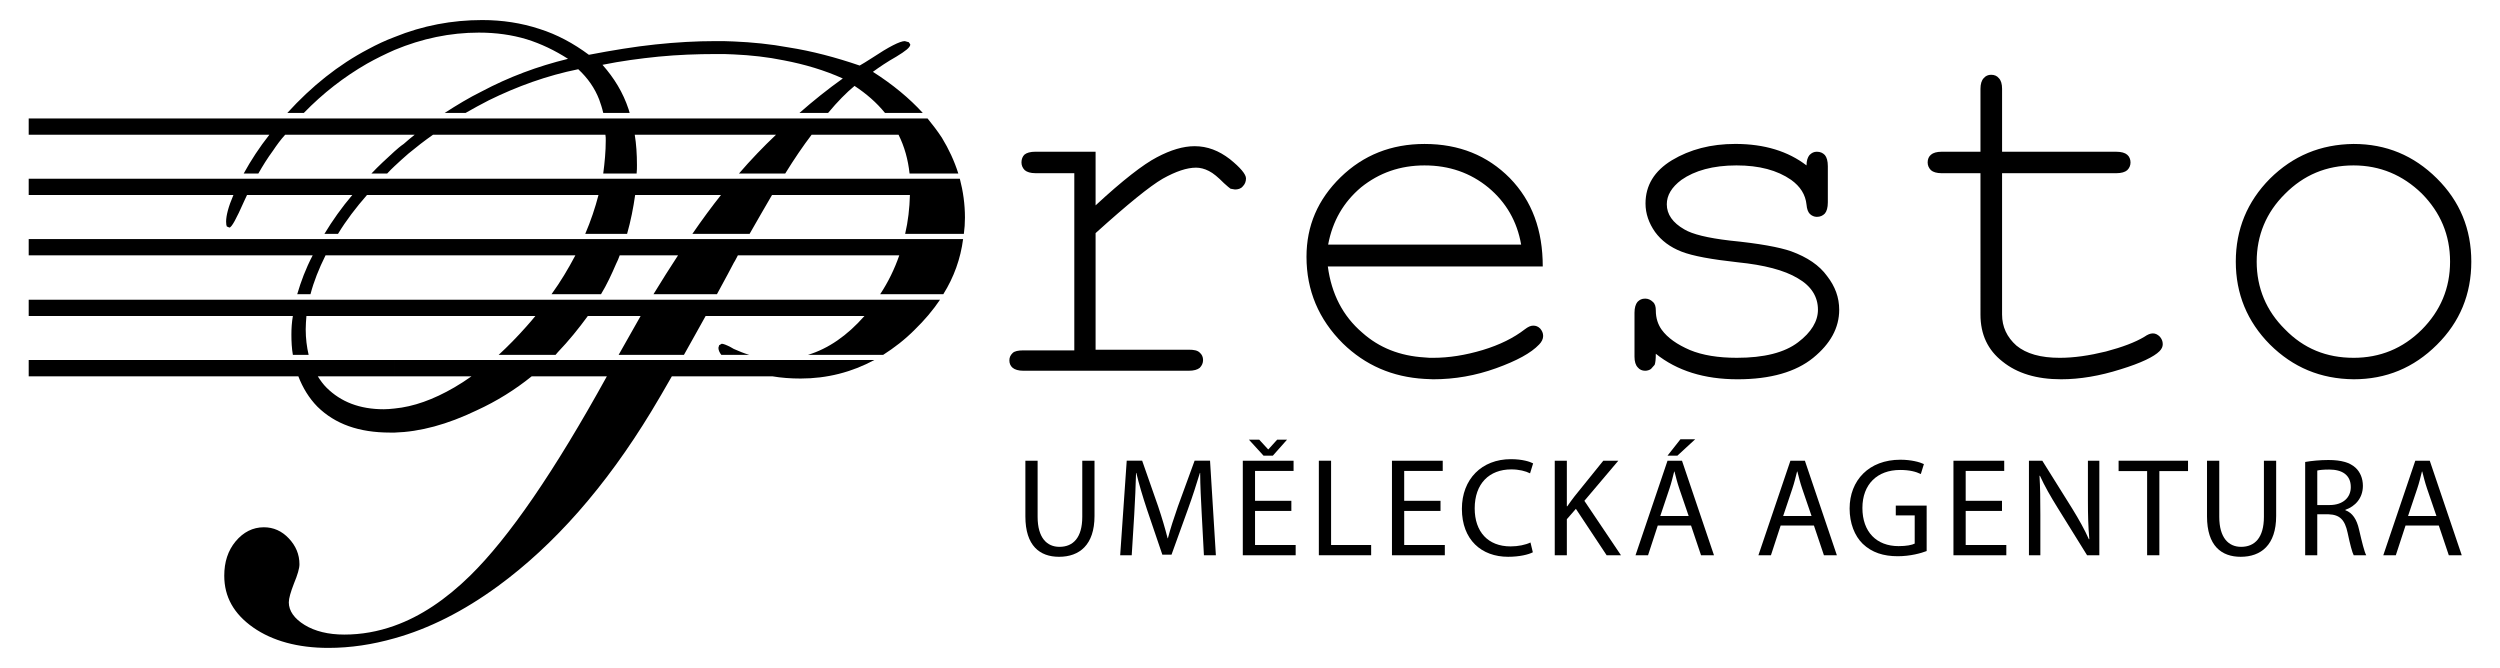
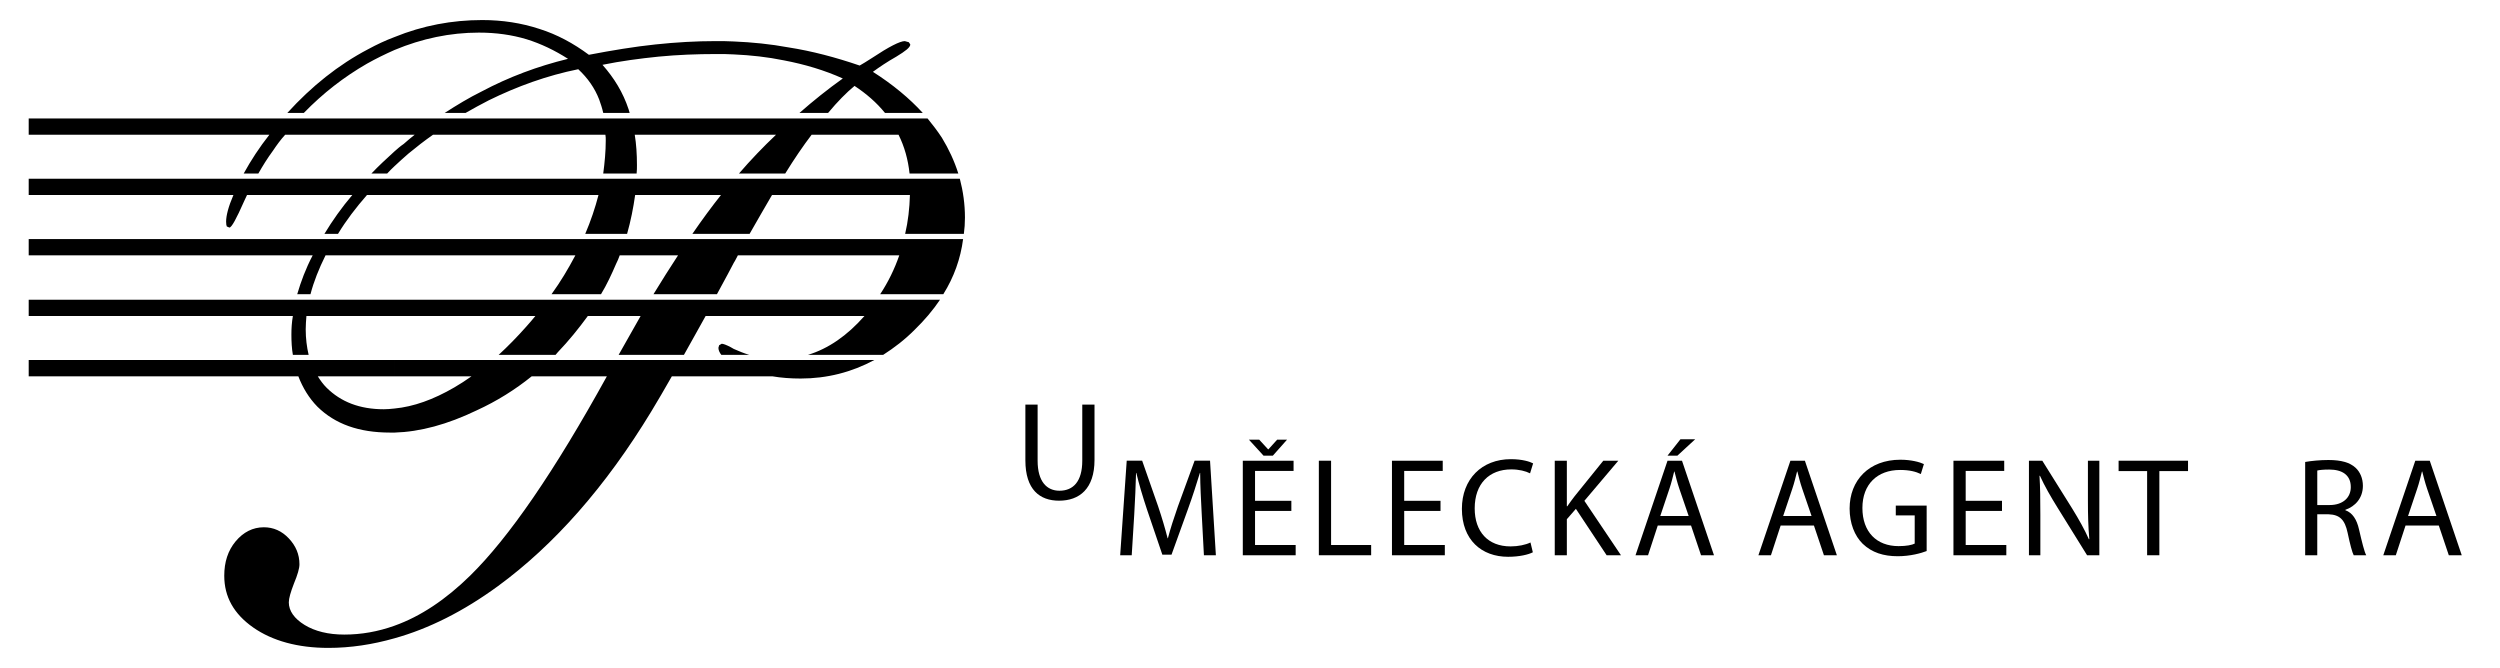
<svg xmlns="http://www.w3.org/2000/svg" version="1.1" id="Layer_1" x="0px" y="0px" width="371.339px" height="99.213px" viewBox="0 0 371.339 99.213" enable-background="new 0 0 371.339 99.213" xml:space="preserve">
  <g>
-     <path d="M349.587,56.336v-3.188c3.924,0,7.308-1.375,10.131-4.179c2.781-2.801,4.204-6.152,4.204-10.106   c0-3.956-1.423-7.31-4.204-10.122c-2.823-2.746-6.207-4.172-10.131-4.172v-3.188c4.85,0,8.933,1.706,12.37,5.113   c3.433,3.408,5.119,7.529,5.119,12.369c0,4.833-1.687,8.956-5.119,12.357C358.52,54.634,354.437,56.336,349.587,56.336    M349.587,21.382v3.188c-4.032,0-7.409,1.426-10.188,4.233c-2.78,2.75-4.201,6.154-4.201,10.06c0,3.902,1.421,7.305,4.201,10.051   c2.779,2.858,6.156,4.233,10.188,4.233v3.188c-4.905-0.053-8.99-1.759-12.424-5.166c-3.38-3.41-5.068-7.528-5.068-12.306   c0-4.782,1.688-8.908,5.068-12.321C340.597,23.145,344.682,21.441,349.587,21.382 M211.61,56.283v-3.191   c0.434,0.057,0.871,0.057,1.253,0.057c2.344,0,4.792-0.385,7.354-1.153c2.564-0.774,4.635-1.812,6.271-3.08   c0.495-0.378,0.869-0.547,1.248-0.547c0.385,0,0.715,0.11,1.039,0.437c0.277,0.334,0.437,0.664,0.437,1.102   c0,0.434-0.22,0.883-0.598,1.264c-1.198,1.268-3.328,2.42-6.378,3.52c-3.051,1.102-6.158,1.646-9.373,1.646   C212.481,56.336,212.044,56.283,211.61,56.283 M211.61,39.579v-3.246h14.335c-0.605-3.461-2.231-6.27-4.852-8.462   c-2.67-2.2-5.832-3.3-9.483-3.3v-3.188c5.122,0,9.317,1.706,12.646,5.06c3.321,3.407,4.898,7.751,4.898,13.137H211.61z    M268.332,24.57c0-0.71,0.173-1.208,0.441-1.539c0.328-0.332,0.656-0.493,1.089-0.493c0.494,0,0.878,0.161,1.197,0.493   c0.275,0.33,0.44,0.879,0.44,1.651v5.38c0,0.769-0.165,1.327-0.44,1.652c-0.319,0.331-0.703,0.498-1.197,0.498   c-0.384,0-0.761-0.167-1.036-0.438c-0.271-0.28-0.435-0.715-0.494-1.38c-0.152-1.486-0.918-2.695-2.283-3.678   c-2.07-1.434-4.74-2.146-8.119-2.146c-3.492,0-6.212,0.772-8.174,2.146c-1.472,1.099-2.177,2.308-2.177,3.629   c0,1.482,0.867,2.739,2.619,3.737c1.192,0.71,3.429,1.261,6.753,1.652c4.357,0.432,7.354,0.982,9.098,1.592   c2.397,0.875,4.193,2.083,5.339,3.679c1.202,1.542,1.799,3.192,1.799,5.004c0,2.687-1.301,5.051-3.863,7.141   c-2.569,2.088-6.325,3.188-11.228,3.188c-4.961,0-8.994-1.266-12.15-3.791c0,0.828-0.063,1.373-0.174,1.646l-0.54,0.606   c-0.216,0.166-0.544,0.272-0.867,0.272c-0.444,0-0.828-0.164-1.092-0.493c-0.327-0.327-0.492-0.879-0.492-1.592v-6.537   c0-0.722,0.165-1.271,0.441-1.603c0.314-0.321,0.644-0.49,1.143-0.49c0.434,0,0.812,0.169,1.144,0.49   c0.328,0.274,0.438,0.724,0.438,1.272c0,1.15,0.323,2.086,0.866,2.852c0.878,1.213,2.29,2.2,4.202,3.025   c1.848,0.769,4.194,1.153,6.971,1.153c4.034,0,7.091-0.768,9.098-2.309c1.963-1.48,2.946-3.133,2.946-4.832   c0-1.925-0.983-3.518-2.999-4.675c-2.014-1.21-5.011-1.977-8.879-2.366c-3.927-0.435-6.703-0.931-8.395-1.593   c-1.689-0.659-2.994-1.641-3.92-2.912c-0.928-1.315-1.42-2.747-1.42-4.225c0-2.698,1.306-4.839,3.925-6.435   c2.673-1.598,5.768-2.421,9.427-2.421C262.124,21.382,265.611,22.486,268.332,24.57 M297.379,22.539h16.949   c0.768,0,1.31,0.161,1.637,0.442c0.333,0.272,0.494,0.713,0.494,1.144c0,0.445-0.161,0.831-0.494,1.157   c-0.327,0.281-0.869,0.445-1.637,0.445h-16.949v20.996c0,1.814,0.716,3.353,2.131,4.609c1.472,1.213,3.596,1.816,6.431,1.816   c2.121,0,4.357-0.326,6.861-0.938c2.458-0.652,4.363-1.371,5.728-2.195c0.479-0.33,0.865-0.493,1.249-0.493   c0.383,0,0.711,0.163,1.042,0.493c0.268,0.324,0.425,0.659,0.425,1.104c0,0.381-0.157,0.712-0.483,1.047   c-0.817,0.819-2.725,1.752-5.774,2.688c-3.108,0.986-6.05,1.482-8.838,1.482c-3.643,0-6.532-0.88-8.711-2.638   c-2.179-1.703-3.27-4.013-3.27-6.976V25.727h-5.771c-0.714,0-1.263-0.164-1.582-0.445c-0.325-0.326-0.492-0.711-0.492-1.157   c0-0.491,0.167-0.872,0.492-1.144c0.319-0.282,0.868-0.442,1.582-0.442h5.771v-9.342c0-0.715,0.167-1.266,0.486-1.593   c0.276-0.331,0.655-0.496,1.097-0.496c0.483,0,0.873,0.165,1.139,0.496c0.328,0.327,0.488,0.878,0.488,1.593V22.539z    M162.734,22.539v7.967c4.029-3.733,7.087-6.096,9.098-7.144c2.074-1.099,3.929-1.647,5.61-1.647c1.91,0,3.597,0.662,5.235,1.919   c1.575,1.27,2.398,2.259,2.398,2.86c0,0.494-0.168,0.881-0.491,1.204c-0.275,0.336-0.71,0.449-1.146,0.449l-0.655-0.113   c-0.165-0.111-0.488-0.379-0.982-0.828c-0.872-0.878-1.581-1.48-2.241-1.809c-0.642-0.331-1.296-0.494-1.895-0.494   c-1.368,0-2.998,0.548-4.956,1.639c-1.917,1.112-5.23,3.802-9.975,8.084v17.318h13.838c0.766,0,1.305,0.102,1.635,0.436   c0.328,0.281,0.49,0.657,0.49,1.099c0,0.438-0.162,0.82-0.49,1.154c-0.33,0.272-0.869,0.437-1.635,0.437h-24.58   c-0.704,0-1.249-0.164-1.578-0.437c-0.332-0.273-0.486-0.665-0.486-1.097c0-0.445,0.154-0.773,0.486-1.1   c0.274-0.271,0.816-0.391,1.578-0.391h7.58v-26.32h-5.778c-0.71,0-1.253-0.164-1.58-0.445c-0.323-0.326-0.491-0.711-0.491-1.157   c0-0.491,0.168-0.872,0.432-1.144c0.329-0.282,0.879-0.442,1.64-0.442H162.734z M211.61,21.382v3.188   c-3.652,0-6.747,1.1-9.429,3.244c-2.611,2.201-4.248,5-4.906,8.518h14.335v3.246h-14.381c0.539,4.063,2.228,7.364,5.118,9.834   c2.516,2.249,5.61,3.462,9.263,3.679v3.191c-4.795-0.276-8.827-2.033-12.153-5.277c-3.593-3.579-5.396-7.862-5.396-12.86   c0-4.617,1.691-8.521,5.063-11.817C202.514,23.032,206.653,21.382,211.61,21.382" />
    <path d="M108.996,53.475h20.874c-3.376,1.816-7.031,2.751-10.952,2.751c-1.47,0-2.892-0.106-4.194-0.33h-5.728V53.475z    M108.996,52.71v-0.879c0.765,0.334,1.529,0.657,2.296,0.879H108.996z M108.996,46.94h19.403c-2.564,2.912-5.341,4.838-8.389,5.77   h11.169c1.637-1.048,3.216-2.253,4.688-3.737c1.471-1.429,2.724-2.917,3.76-4.455h-9.375h-21.256V46.94z M108.996,39.029v-3.521   h1.91h23.376h8.774c-0.379,2.911-1.356,5.658-2.941,8.19h-9.375c1.198-1.817,2.13-3.738,2.836-5.772h-23.975   C109.383,38.311,109.221,38.7,108.996,39.029 M108.996,34.739v-8.186h0.115h7.027h19.017h7.415c0.486,1.863,0.759,3.79,0.759,5.768   c0,0.823-0.056,1.652-0.163,2.417h-8.719c0.435-1.867,0.655-3.791,0.708-5.773h-20.484c-1.041,1.815-2.186,3.737-3.329,5.773   H108.996z M108.996,20.014v-2.42h8.834h4.518H132h5.773c0.763,0.933,1.473,1.862,2.128,2.858c1.034,1.702,1.854,3.458,2.444,5.327   h-7.243c-0.221-2.087-0.761-4.011-1.636-5.766h-12.911c-1.255,1.646-2.565,3.566-3.925,5.766h-6.87   c1.748-2.031,3.601-3.958,5.507-5.766H108.996z M108.996,8.082V6.159c2.724,0.115,5.451,0.386,8.124,0.881   c3.487,0.543,7.031,1.484,10.572,2.697c0.384-0.221,1.034-0.605,1.798-1.105c2.56-1.699,4.195-2.526,4.905-2.526l0.597,0.167   l0.218,0.33c0,0.436-0.71,0.979-2.07,1.808c-1.366,0.772-2.501,1.542-3.485,2.259c2.941,1.866,5.448,3.955,7.406,6.101h-5.611   c-1.252-1.542-2.775-2.858-4.521-4.01c-1.198,0.983-2.505,2.306-3.925,4.01h-4.252c2.075-1.822,4.201-3.523,6.434-5.114   c-2.669-1.206-5.61-2.093-8.774-2.695C114.012,8.471,111.561,8.198,108.996,8.082 M58.595,53.475h14.547h8.563h9.751h9.692h6.927   h0.921v2.421h-9.203c-1.094,1.929-2.126,3.687-3.056,5.225c-6.812,11.212-14.44,19.838-22.77,25.937   c-5.127,3.741-10.25,6.322-15.373,7.752v-1.87c3.869-1.376,7.631-3.896,11.223-7.421c5.778-5.659,12.532-15.498,20.323-29.622   H78.976c-2.456,1.98-5.178,3.687-8.175,5.059c-4.358,2.094-8.394,3.187-12.206,3.299V60.68c2.83-0.271,5.774-1.324,8.886-3.133   c0.868-0.499,1.684-1.041,2.555-1.651h-11.44V53.475z M108.996,6.159v1.923c-0.867-0.055-1.686-0.055-2.563-0.055   c-2.934,0-5.773,0.112-8.606,0.384c-2.774,0.281-5.614,0.659-8.339,1.216c1.747,1.977,3.054,4.117,3.874,6.591l0.164,0.552h-3.925   c-0.16-0.718-0.382-1.376-0.602-1.986c-0.655-1.694-1.689-3.181-3.108-4.502c-4.631,0.938-9.046,2.53-13.294,4.62   c-1.144,0.597-2.291,1.202-3.434,1.868h-3.104c1.797-1.16,3.593-2.252,5.5-3.193c4.035-2.142,8.287-3.733,12.811-4.837   c-1.965-1.26-4.03-2.252-6.161-2.911c-2.175-0.653-4.519-0.985-7.083-0.985c-4.249,0-8.445,0.876-12.532,2.582V5.505   c4.192-1.708,8.559-2.527,13.026-2.527c2.996,0,5.828,0.438,8.494,1.313c2.621,0.823,5.071,2.149,7.358,3.848   c3.434-0.659,6.759-1.206,9.865-1.535c3.105-0.33,6.106-0.498,8.936-0.498C107.199,6.106,108.129,6.106,108.996,6.159    M108.996,17.594v2.42H94.282c0.228,1.368,0.328,2.903,0.328,4.505c0,0.385,0,0.823-0.05,1.261h-4.959   c0.219-1.65,0.375-3.294,0.375-4.889c0-0.327,0-0.607-0.051-0.876H64.316c-1.249,0.876-2.455,1.808-3.649,2.799   c-0.705,0.602-1.416,1.263-2.072,1.871v-2.199c0.431-0.383,0.876-0.772,1.367-1.104c0.543-0.491,1.082-0.929,1.63-1.368h-2.997   v-2.42h6.267h2.996h21.857h4.075H108.996z M108.996,26.553v8.186h-6.155c1.474-2.143,2.891-4.066,4.25-5.773H94.342   c-0.273,1.926-0.652,3.85-1.198,5.773h-6.215c0.82-1.923,1.472-3.847,1.968-5.773H58.595v-2.413h30.847h5.119H108.996z    M108.996,35.508v3.521c-0.271,0.549-0.592,1.093-0.867,1.645c-0.548,1.042-1.087,2.033-1.637,3.024h-9.426   c1.252-2.035,2.452-3.957,3.647-5.772h-8.663c-0.161,0.444-0.331,0.875-0.54,1.268c-0.657,1.531-1.37,3.075-2.238,4.505H81.92   c1.356-1.868,2.496-3.793,3.542-5.772H58.595v-2.418h28.003h6.271h9.433H108.996z M108.996,44.518v2.422h-4.187   c-1.147,2.033-2.185,3.955-3.22,5.77h-9.7c1.143-2.034,2.231-3.959,3.265-5.77h-7.844c-1.363,1.867-2.831,3.681-4.466,5.389   l-0.324,0.381h-8.45c1.365-1.26,2.723-2.638,4.085-4.176c0.489-0.551,0.927-1.047,1.365-1.594H58.595v-2.422h22.778h7.465h7.795   h9.478H108.996z M108.996,51.831l-0.488-0.278c-0.646-0.334-1.088-0.493-1.309-0.493l-0.38,0.223l-0.109,0.38   c0,0.335,0.165,0.718,0.434,1.048h1.853V51.831z M4.263,53.475h39.347h2.509h12.477v2.421H47.204c0.381,0.61,0.818,1.214,1.313,1.7   c2.117,2.095,4.898,3.192,8.49,3.192c0.495,0,1.043-0.048,1.588-0.108v3.573H57.94c-4.634,0-8.176-1.271-10.789-3.844   c-1.25-1.272-2.183-2.813-2.836-4.514H4.263V53.475z M58.595,94.809c-3.264,0.93-6.541,1.427-9.814,1.427   c-4.57,0-8.329-1.049-11.164-3.027c-2.89-2.025-4.307-4.562-4.307-7.69c0-2.033,0.545-3.734,1.691-5.112   c1.145-1.367,2.555-2.088,4.191-2.088c1.426,0,2.671,0.551,3.707,1.654c1.035,1.097,1.58,2.36,1.58,3.845   c0,0.604-0.27,1.541-0.818,2.858c-0.488,1.262-0.762,2.199-0.762,2.799c0,1.263,0.818,2.417,2.348,3.353   c1.525,0.937,3.533,1.429,5.883,1.429c2.561,0,5.013-0.442,7.465-1.316V94.809z M58.595,5.505v1.922   c-1.363,0.601-2.725,1.266-4.086,2.031c-3.435,1.979-6.545,4.398-9.377,7.313h-2.451c3.604-3.958,7.578-7.144,11.99-9.458   C55.979,6.604,57.285,5.993,58.595,5.505 M58.595,17.594v2.42H42.358c-0.656,0.713-1.256,1.538-1.805,2.36   c-0.813,1.1-1.525,2.253-2.182,3.405h-2.175c1.087-1.979,2.345-3.902,3.815-5.766H4.263v-2.42h37.712h2.454H58.595z M58.595,22.486   c-1.195,1.094-2.344,2.142-3.431,3.294h2.338c0.328-0.382,0.709-0.713,1.093-1.095V22.486z M58.595,26.553v2.413h-4.086   c-1.636,1.868-3.105,3.79-4.305,5.773h-2.016c1.195-1.983,2.559-3.905,4.141-5.773H36.691c-0.164,0.333-0.278,0.605-0.438,0.938   c-1.142,2.583-1.854,3.897-2.178,3.897l-0.384-0.162c-0.056-0.108-0.105-0.333-0.105-0.718c0-0.876,0.325-2.194,1.085-3.956H4.263   v-2.413h31.555h2.125h16.457h2.288H58.595z M58.595,35.508v2.418h-10.24c-0.986,1.979-1.752,3.905-2.236,5.772h-1.969   c0.545-1.868,1.259-3.793,2.297-5.772H4.263v-2.418h43.48h1.971H58.595z M58.595,44.518v2.422h-13.08   c-0.051,0.654-0.106,1.316-0.106,1.975c0,1.379,0.165,2.638,0.434,3.795h-2.341c-0.164-0.932-0.219-1.976-0.219-3.022   c0-0.881,0.055-1.813,0.219-2.748H4.263v-2.422h39.672h2.02H58.595z" />
    <g>
-       <path d="M154.123,68.432v8.334c0,3.125,1.387,4.459,3.245,4.459c2.045,0,3.388-1.375,3.388-4.459v-8.334h1.818v8.209    c0,4.313-2.252,6.063-5.269,6.063c-2.851,0-5-1.625-5-6v-8.271H154.123z" />
+       <path d="M154.123,68.432c0,3.125,1.387,4.459,3.245,4.459c2.045,0,3.388-1.375,3.388-4.459v-8.334h1.818v8.209    c0,4.313-2.252,6.063-5.269,6.063c-2.851,0-5-1.625-5-6v-8.271H154.123z" />
      <path d="M178.496,76.307c-0.104-1.958-0.228-4.333-0.228-6.062h-0.041c-0.496,1.624-1.055,3.396-1.757,5.333l-2.459,6.813h-1.362    l-2.272-6.688c-0.662-2-1.2-3.793-1.593-5.458h-0.041c-0.041,1.749-0.146,4.083-0.269,6.208l-0.372,6.021h-1.715l0.972-14.043    h2.293l2.376,6.792c0.58,1.729,1.033,3.271,1.405,4.729h0.042c0.371-1.417,0.868-2.959,1.487-4.729l2.479-6.792h2.293    l0.867,14.043h-1.776L178.496,76.307z" />
      <path d="M191.812,75.891h-5.394v5.063h6.035v1.521H184.6V68.432h7.541v1.521h-5.723v4.437h5.394V75.891z M187.679,67.682    l-2.169-2.375h1.529l1.321,1.438h0.041l1.302-1.438h1.468l-2.108,2.375H187.679z" />
      <path d="M195.896,68.432h1.817v12.521h5.951v1.521h-7.769V68.432z" />
      <path d="M213.969,75.891h-5.395v5.063h6.034v1.521h-7.852V68.432h7.541v1.521h-5.724v4.437h5.395V75.891z" />
      <path d="M227.681,82.035c-0.642,0.334-1.984,0.668-3.679,0.668c-3.925,0-6.859-2.5-6.859-7.125c0-4.418,2.956-7.375,7.273-7.375    c1.715,0,2.831,0.374,3.306,0.625l-0.455,1.479c-0.661-0.334-1.631-0.584-2.788-0.584c-3.265,0-5.435,2.105-5.435,5.792    c0,3.46,1.963,5.646,5.331,5.646c1.115,0,2.23-0.229,2.955-0.583L227.681,82.035z" />
      <path d="M230.936,68.432h1.797v6.771h0.063c0.371-0.542,0.744-1.042,1.096-1.5l4.255-5.271h2.231l-5.042,5.958l5.436,8.085h-2.129    l-4.567-6.896l-1.343,1.541v5.355h-1.797V68.432z" />
      <path d="M246.238,78.057l-1.445,4.418h-1.86l4.753-14.043h2.149l4.752,14.043h-1.923l-1.486-4.418H246.238z M250.826,76.641    l-1.384-4.043c-0.311-0.916-0.516-1.749-0.724-2.563h-0.042c-0.207,0.813-0.412,1.688-0.702,2.543l-1.363,4.063H250.826z     M251.798,65.244l-2.646,2.438h-1.467l1.922-2.438H251.798z" />
      <path d="M264.492,78.057l-1.444,4.418h-1.861l4.753-14.043h2.149l4.751,14.043h-1.922l-1.486-4.418H264.492z M269.079,76.641    l-1.383-4.043c-0.312-0.916-0.517-1.749-0.723-2.563h-0.044c-0.206,0.813-0.411,1.688-0.701,2.543l-1.363,4.063H269.079z" />
      <path d="M286.178,81.849c-0.804,0.313-2.416,0.771-4.296,0.771c-2.108,0-3.844-0.542-5.208-1.854    c-1.197-1.167-1.941-3.043-1.941-5.229c0-4.189,2.871-7.252,7.542-7.252c1.611,0,2.893,0.355,3.491,0.646l-0.455,1.479    c-0.742-0.354-1.672-0.604-3.078-0.604c-3.388,0-5.6,2.125-5.6,5.646c0,3.563,2.108,5.667,5.372,5.667    c1.179,0,1.983-0.167,2.396-0.376v-4.188h-2.81v-1.459h4.586V81.849z" />
      <path d="M297.369,75.891h-5.393v5.063h6.034v1.521h-7.853V68.432h7.541v1.521h-5.723v4.437h5.393V75.891z" />
      <path d="M301.37,82.475V68.432h1.983l4.442,7.105c1.013,1.646,1.84,3.124,2.479,4.563l0.063-0.021    c-0.166-1.875-0.208-3.584-0.208-5.771v-5.875h1.696v14.043h-1.82l-4.422-7.126c-0.97-1.563-1.899-3.167-2.581-4.687l-0.063,0.02    c0.104,1.771,0.125,3.458,0.125,5.793v6H301.37z" />
      <path d="M318.923,69.973h-4.235v-1.541h10.312v1.541h-4.258v12.502h-1.818V69.973z" />
-       <path d="M329.64,68.432v8.334c0,3.125,1.385,4.459,3.243,4.459c2.045,0,3.389-1.375,3.389-4.459v-8.334h1.819v8.209    c0,4.313-2.253,6.063-5.269,6.063c-2.853,0-5.002-1.625-5.002-6v-8.271H329.64z" />
      <path d="M342.4,68.619c0.909-0.166,2.23-0.292,3.451-0.292c1.92,0,3.18,0.375,4.028,1.146c0.681,0.626,1.095,1.583,1.095,2.688    c0,1.834-1.156,3.063-2.604,3.563v0.063c1.055,0.374,1.694,1.373,2.024,2.832c0.455,1.959,0.785,3.313,1.075,3.855h-1.859    c-0.227-0.417-0.537-1.605-0.909-3.354c-0.413-1.938-1.179-2.667-2.81-2.729h-1.695v6.084H342.4V68.619z M344.197,75.016h1.84    c1.921,0,3.14-1.063,3.14-2.666c0-1.813-1.301-2.605-3.202-2.605c-0.869,0-1.467,0.063-1.777,0.146V75.016z" />
      <path d="M357.309,78.057l-1.445,4.418h-1.86l4.753-14.043h2.149l4.751,14.043h-1.922l-1.486-4.418H357.309z M361.896,76.641    l-1.384-4.043c-0.311-0.916-0.516-1.749-0.723-2.563h-0.043c-0.206,0.813-0.411,1.688-0.702,2.543l-1.362,4.063H361.896z" />
    </g>
  </g>
</svg>